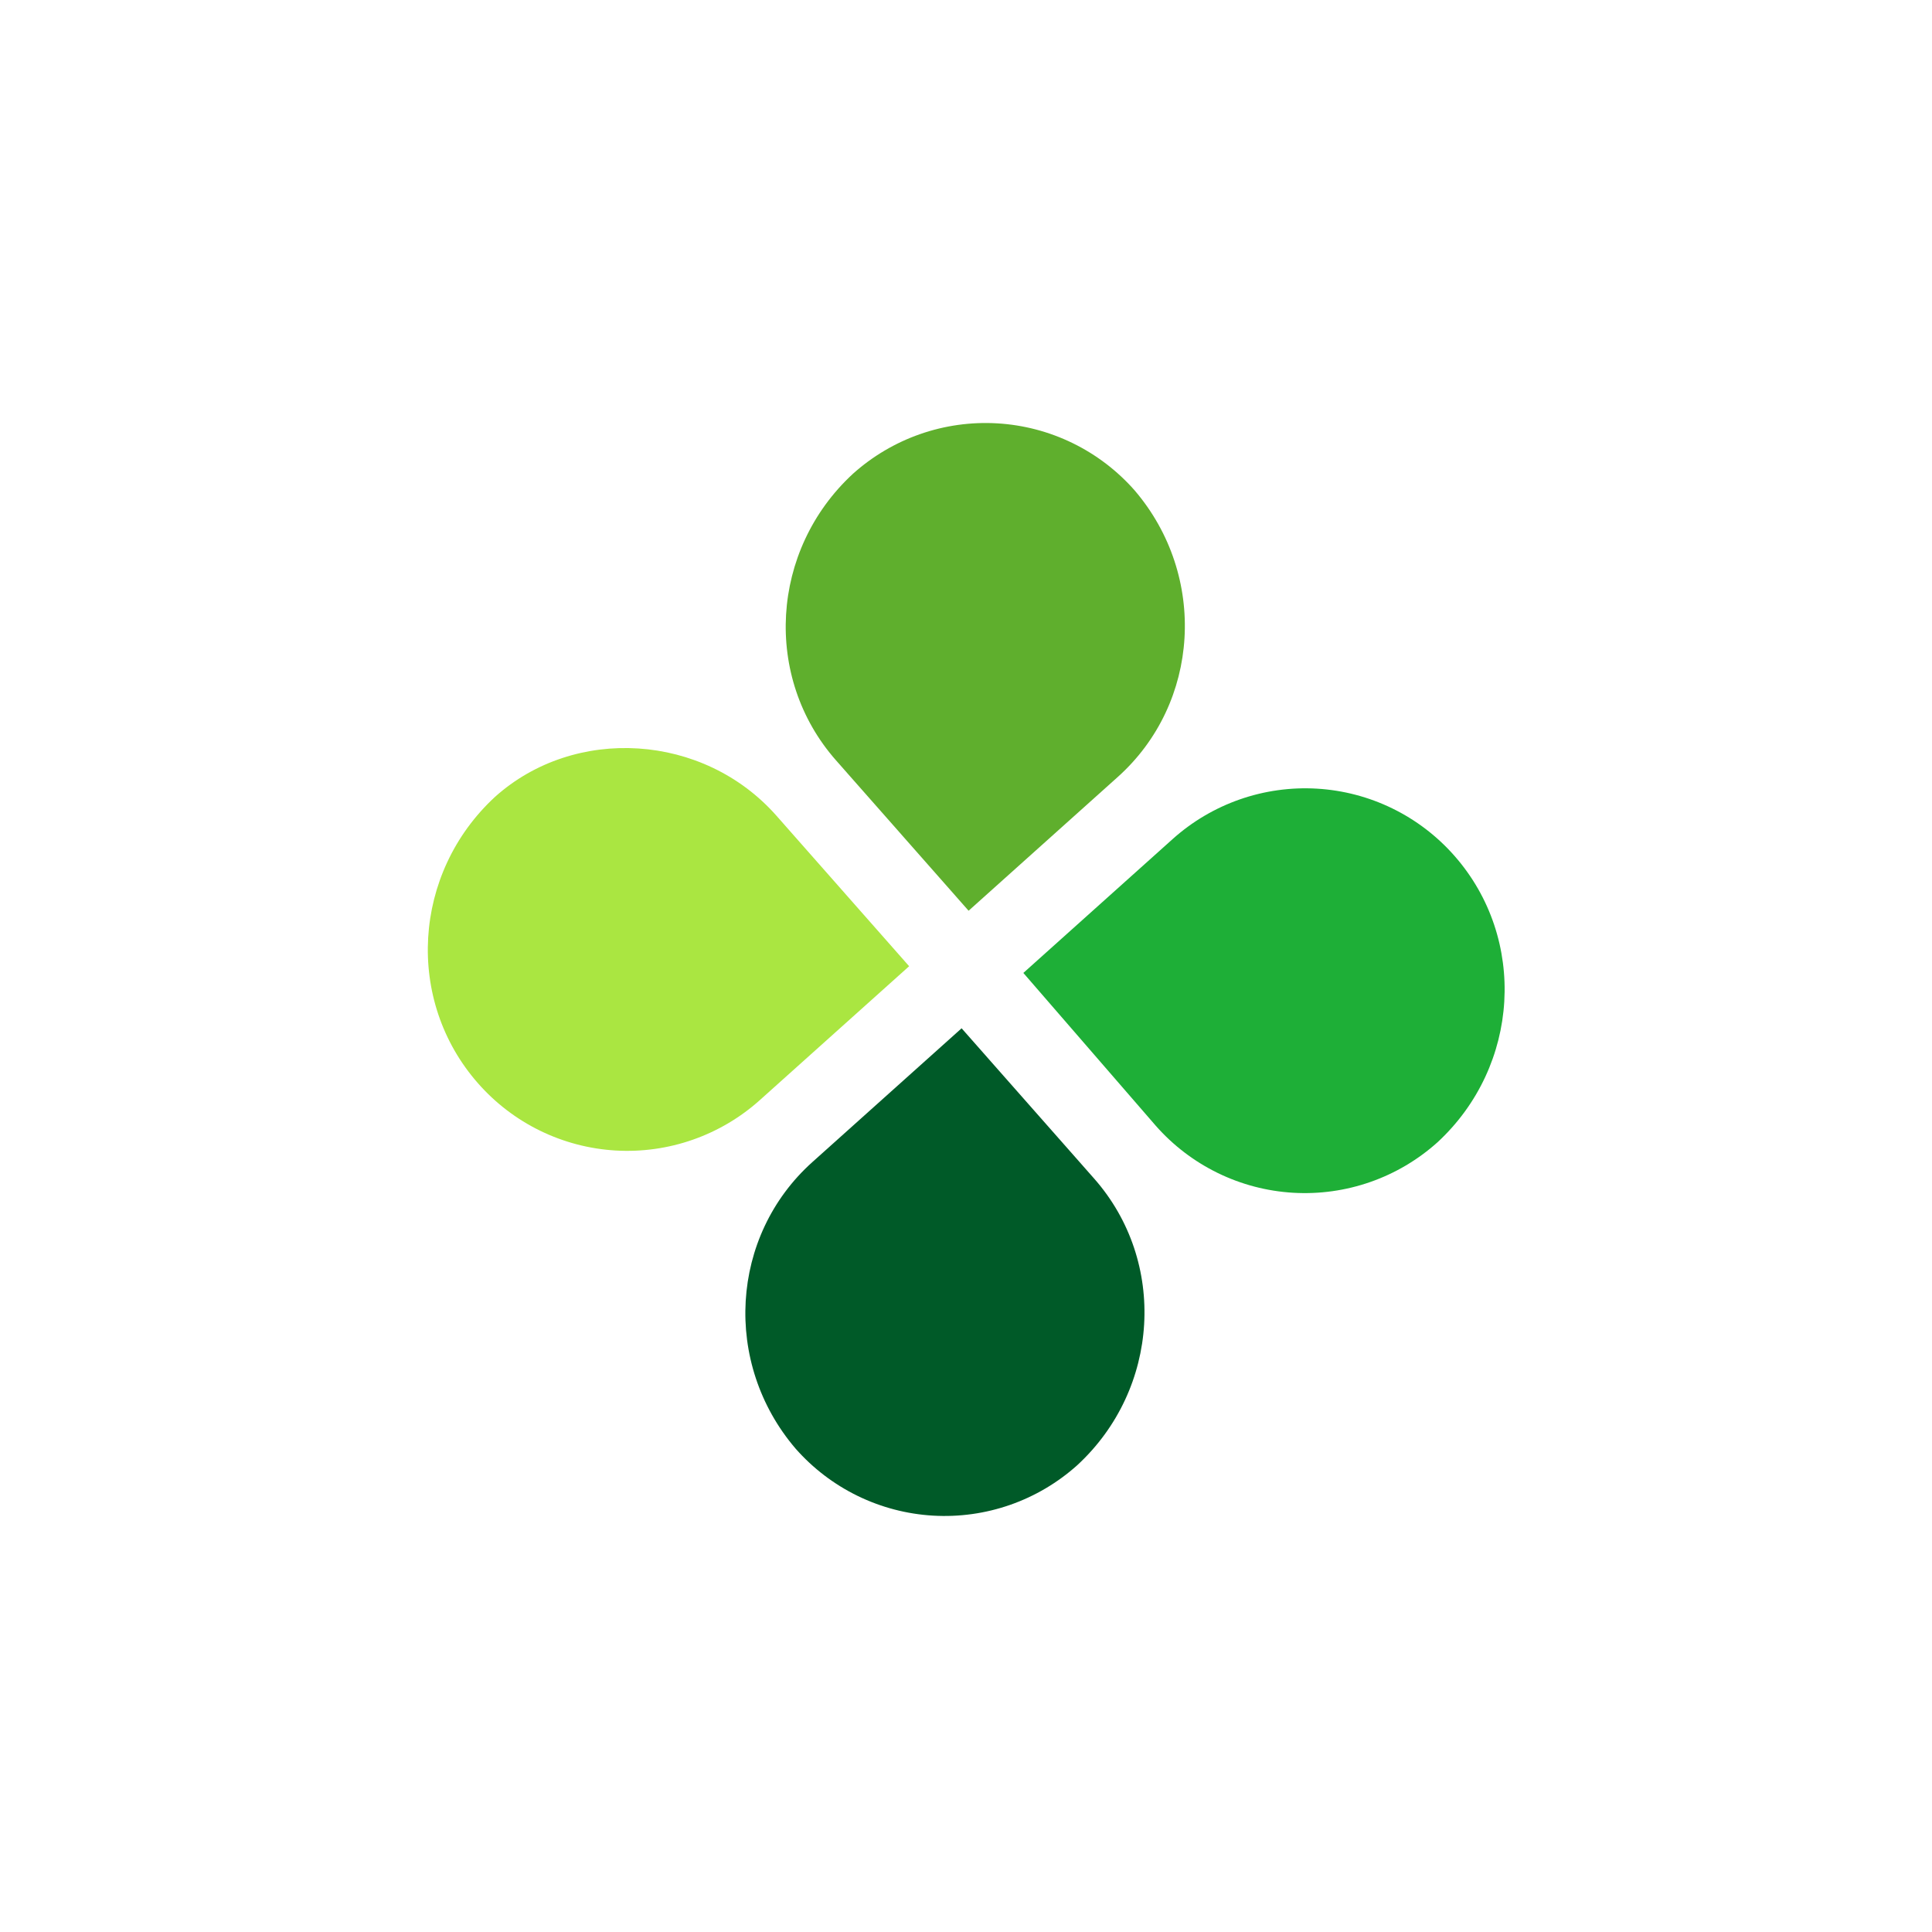
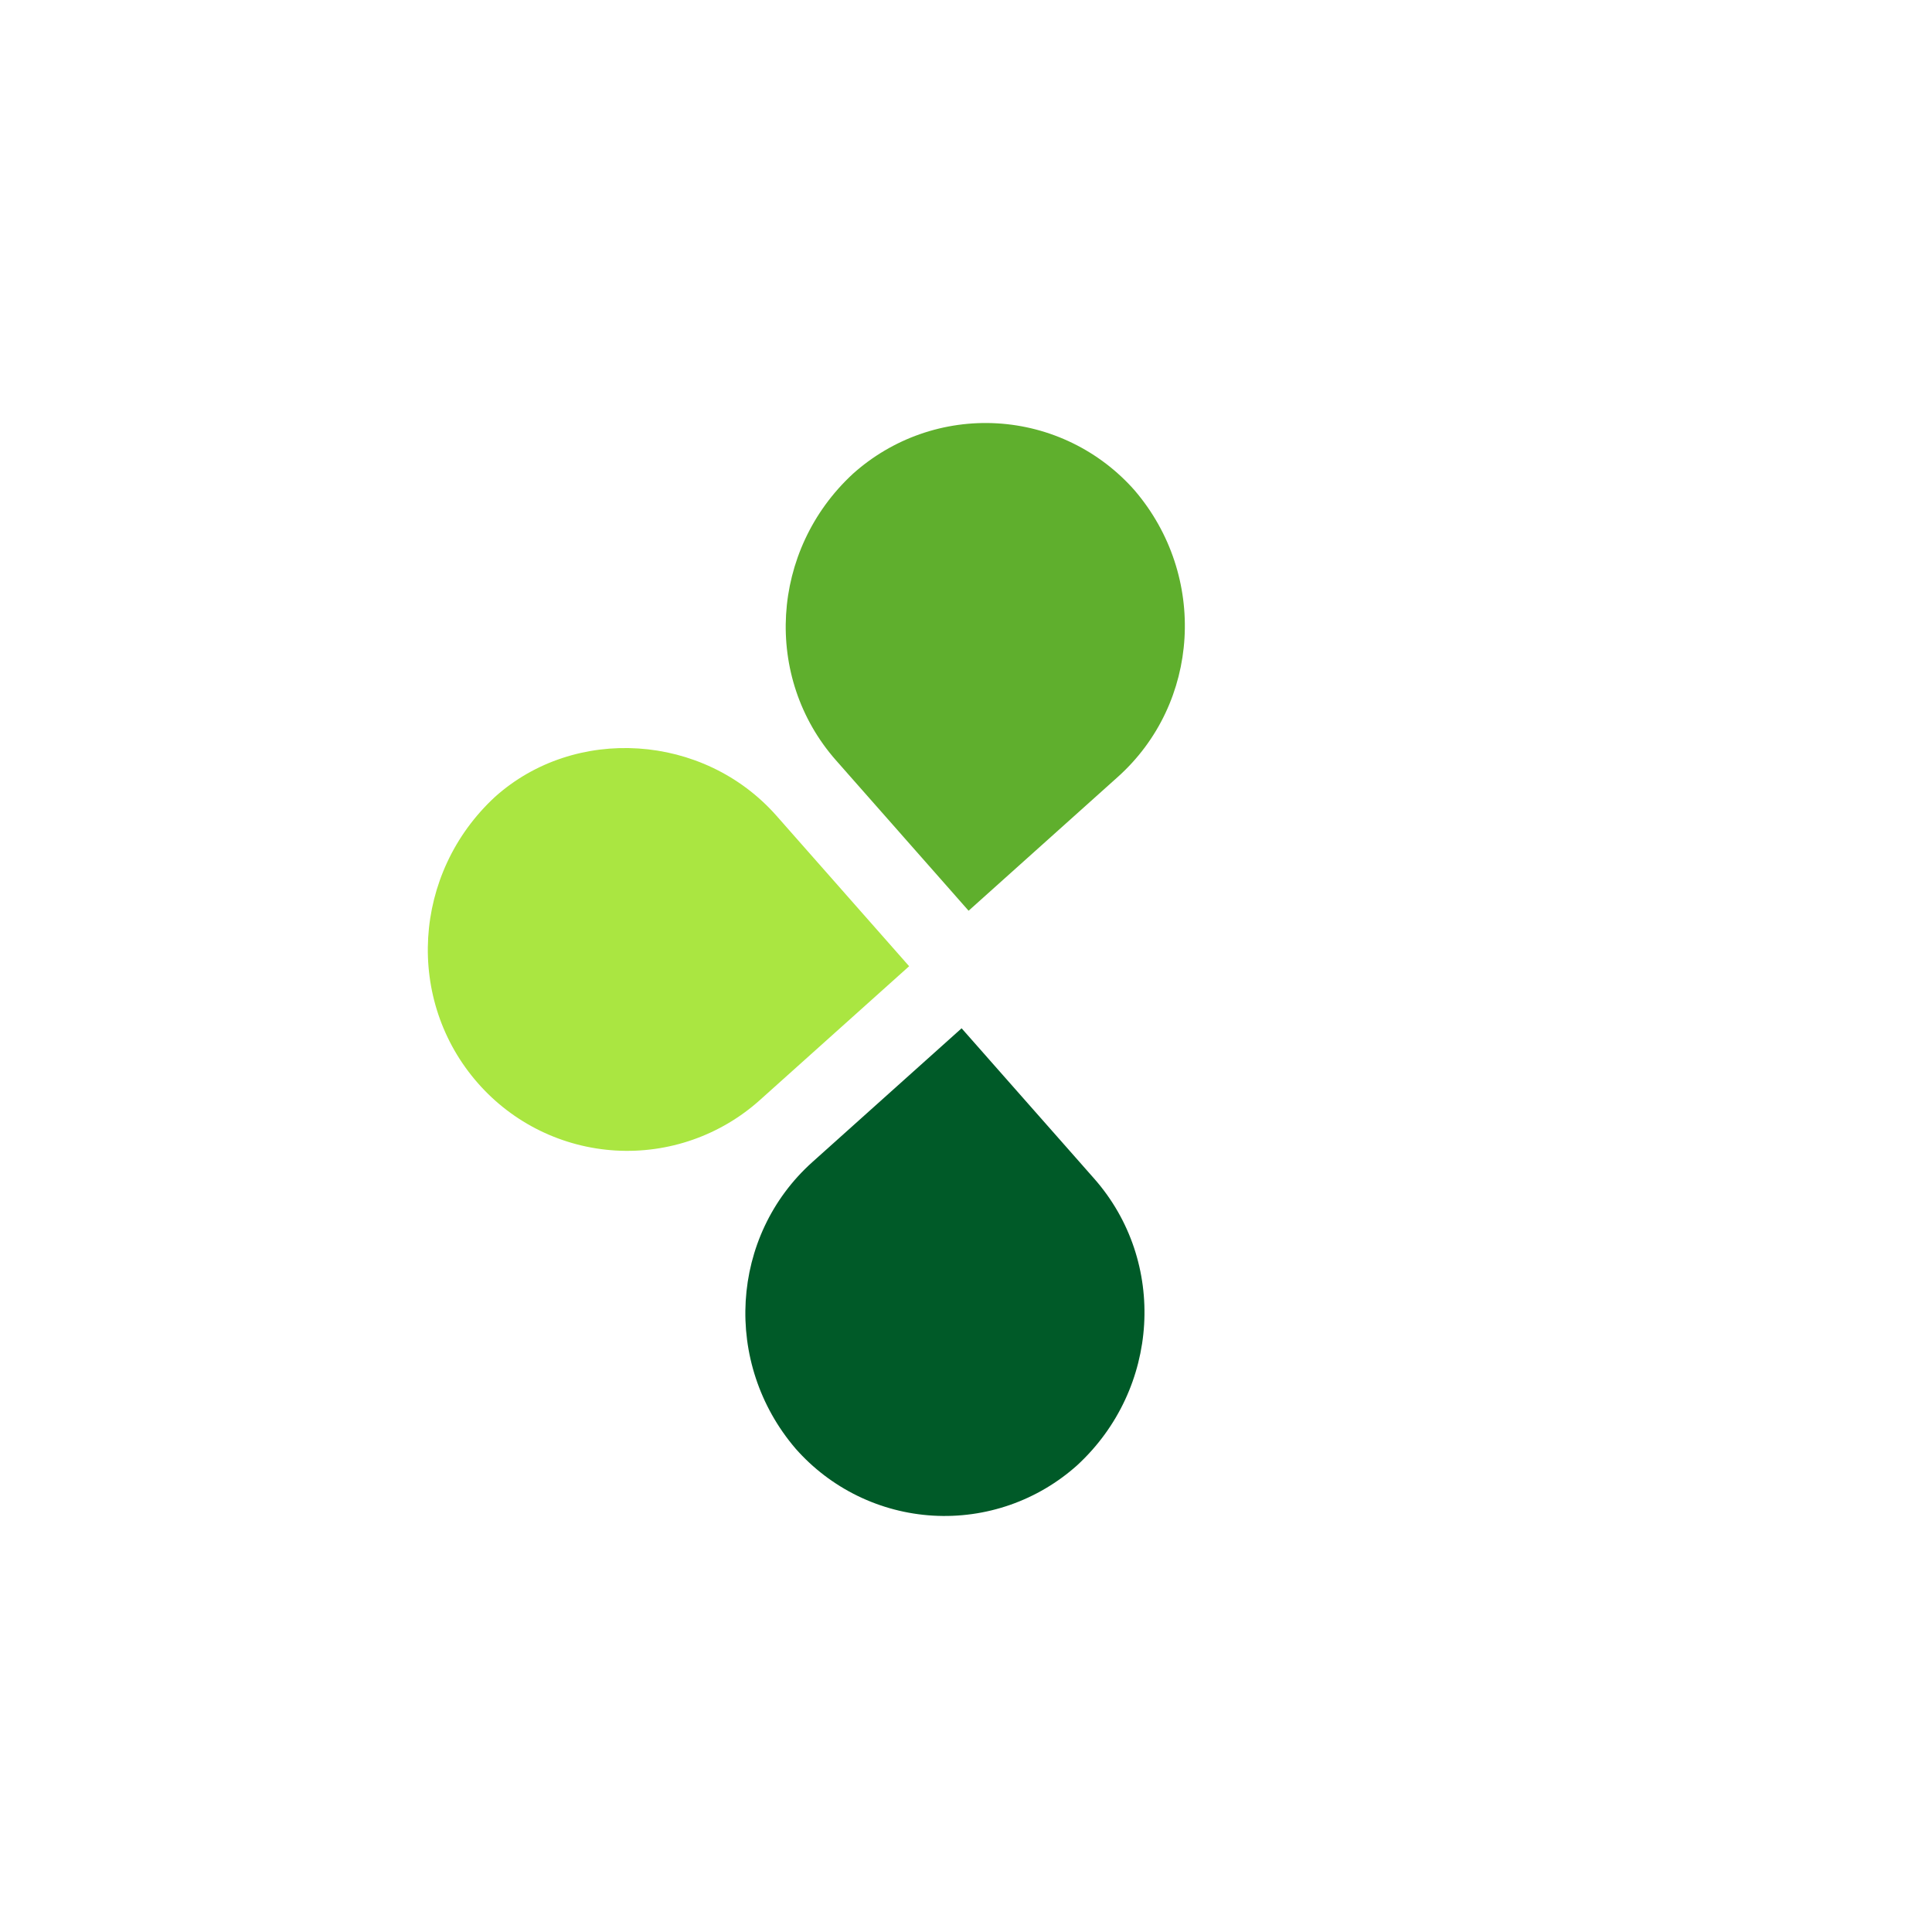
<svg xmlns="http://www.w3.org/2000/svg" width="207" height="207" viewBox="0 0 207 207" fill="none">
  <g filter="url(#filter0_d_2123_9170)">
    <rect x="26.184" y="8.179" width="164.81" height="164.81" rx="18.541" transform="rotate(3.364 26.184 8.179)" fill="white" />
    <path d="M119.763 75.004L103.778 89.338L89.577 73.23C81.735 64.339 82.537 50.698 91.381 42.526C93.474 40.648 95.918 39.202 98.572 38.274C101.226 37.346 104.038 36.953 106.845 37.118C109.652 37.283 112.398 38.002 114.925 39.235C117.452 40.468 119.71 42.19 121.568 44.3C129.394 53.452 128.592 67.093 119.763 75.004Z" fill="#5FAF2D" />
    <path d="M87.045 116.262L103.029 101.933L117.231 118.036C125.072 126.927 124.27 140.573 115.426 148.74C113.334 150.618 110.89 152.064 108.236 152.992C105.582 153.92 102.77 154.313 99.963 154.148C97.156 153.983 94.41 153.264 91.883 152.031C89.356 150.798 87.098 149.076 85.24 146.966C77.414 137.814 78.216 124.173 87.045 116.262Z" fill="#005A28" />
-     <path d="M123.831 112.372L109.645 96.002L125.63 81.668C127.723 79.789 130.167 78.343 132.822 77.414C135.477 76.486 138.289 76.092 141.097 76.257C143.904 76.422 146.651 77.142 149.179 78.376C151.706 79.609 153.964 81.331 155.822 83.442C163.658 92.333 162.857 105.974 154.018 114.146C151.925 116.025 149.482 117.47 146.828 118.398C144.173 119.327 141.362 119.72 138.555 119.555C135.748 119.39 133.001 118.67 130.474 117.437C127.947 116.204 125.689 114.483 123.831 112.372Z" fill="#1EAF37" />
    <path d="M83.206 79.175L97.408 95.283L81.423 109.617C79.33 111.497 76.886 112.942 74.231 113.871C71.577 114.8 68.764 115.193 65.957 115.028C63.149 114.863 60.402 114.143 57.874 112.91C55.347 111.677 53.089 109.954 51.231 107.843C43.389 98.953 44.191 85.311 53.035 77.139C61.576 69.479 75.376 70.29 83.206 79.175Z" fill="#AAE641" />
  </g>
  <defs>
    <filter id="filter0_d_2123_9170" x="-0.583" y="-0.679" width="208.393" height="208.394" filterUnits="userSpaceOnUse" color-interpolation-filters="sRGB">
      <feFlood flood-opacity="0" result="BackgroundImageFix" />
      <feColorMatrix in="SourceAlpha" type="matrix" values="0 0 0 0 0 0 0 0 0 0 0 0 0 0 0 0 0 0 127 0" result="hardAlpha" />
      <feOffset dy="8.241" />
      <feGaussianBlur stdDeviation="8.55" />
      <feComposite in2="hardAlpha" operator="out" />
      <feColorMatrix type="matrix" values="0 0 0 0 0.247 0 0 0 0 0.267 0 0 0 0 0.31 0 0 0 0.14 0" />
      <feBlend mode="normal" in2="BackgroundImageFix" result="effect1_dropShadow_2123_9170" />
      <feBlend mode="normal" in="SourceGraphic" in2="effect1_dropShadow_2123_9170" result="shape" />
    </filter>
  </defs>
</svg>